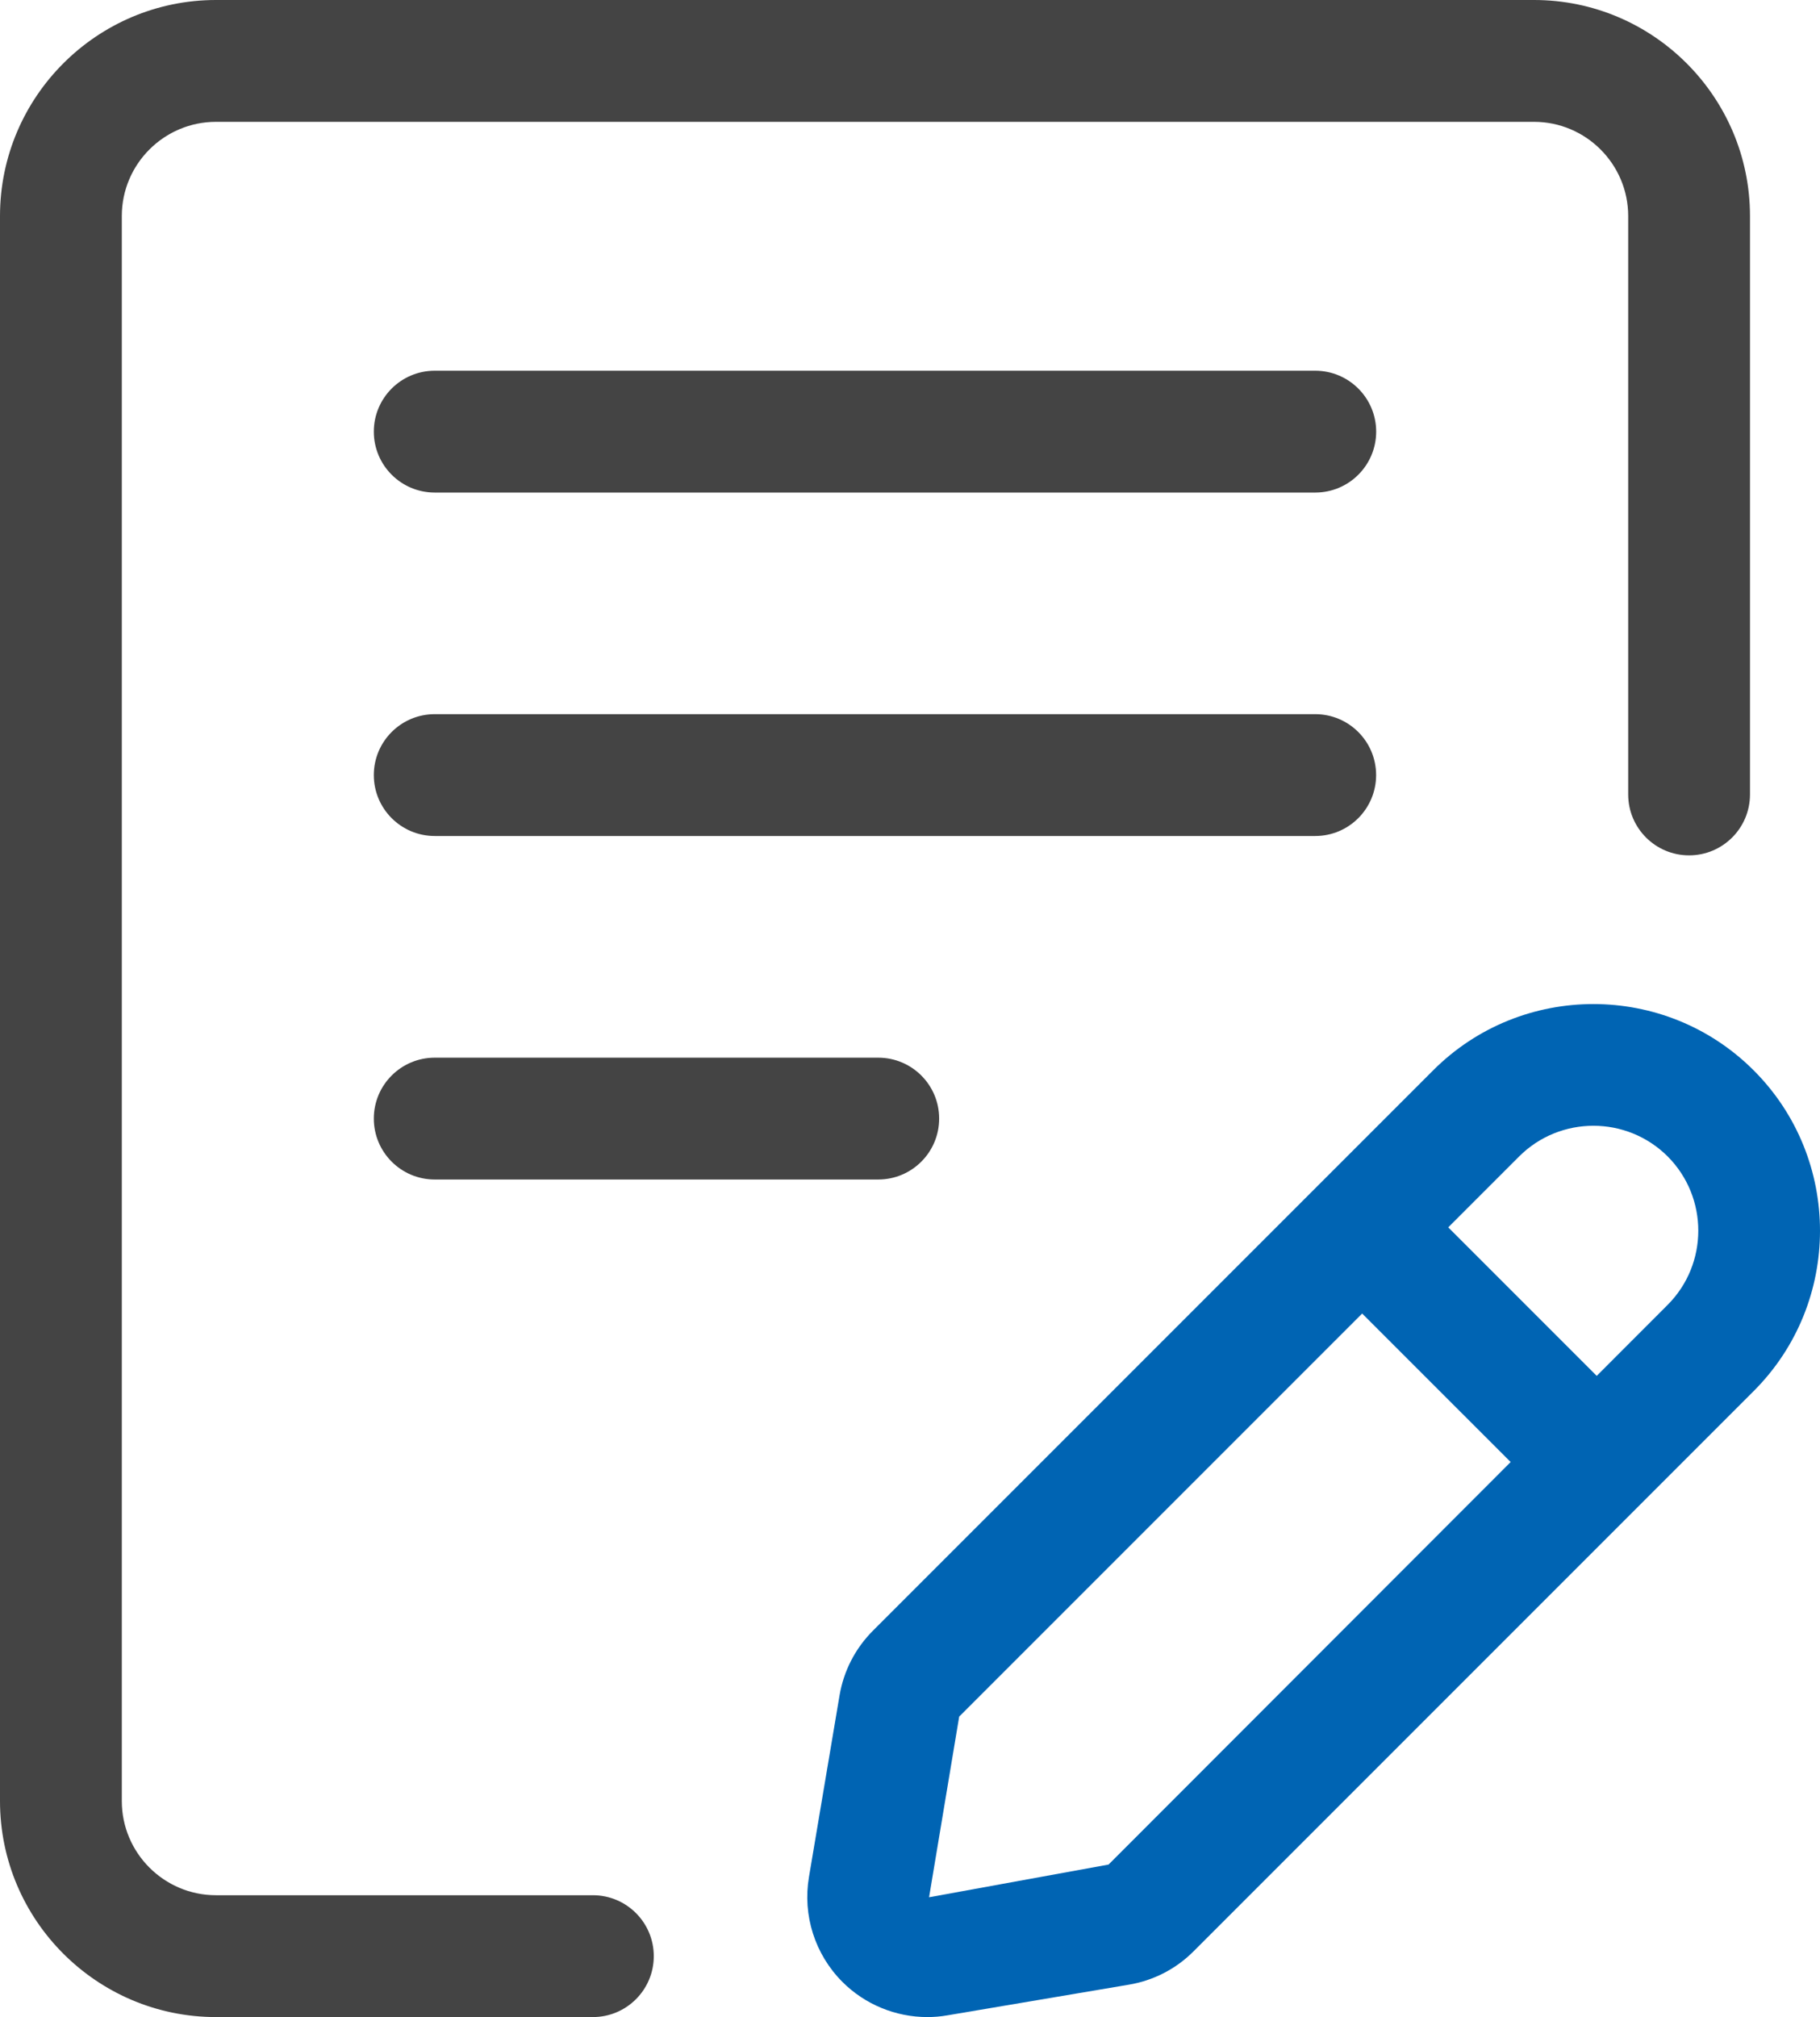
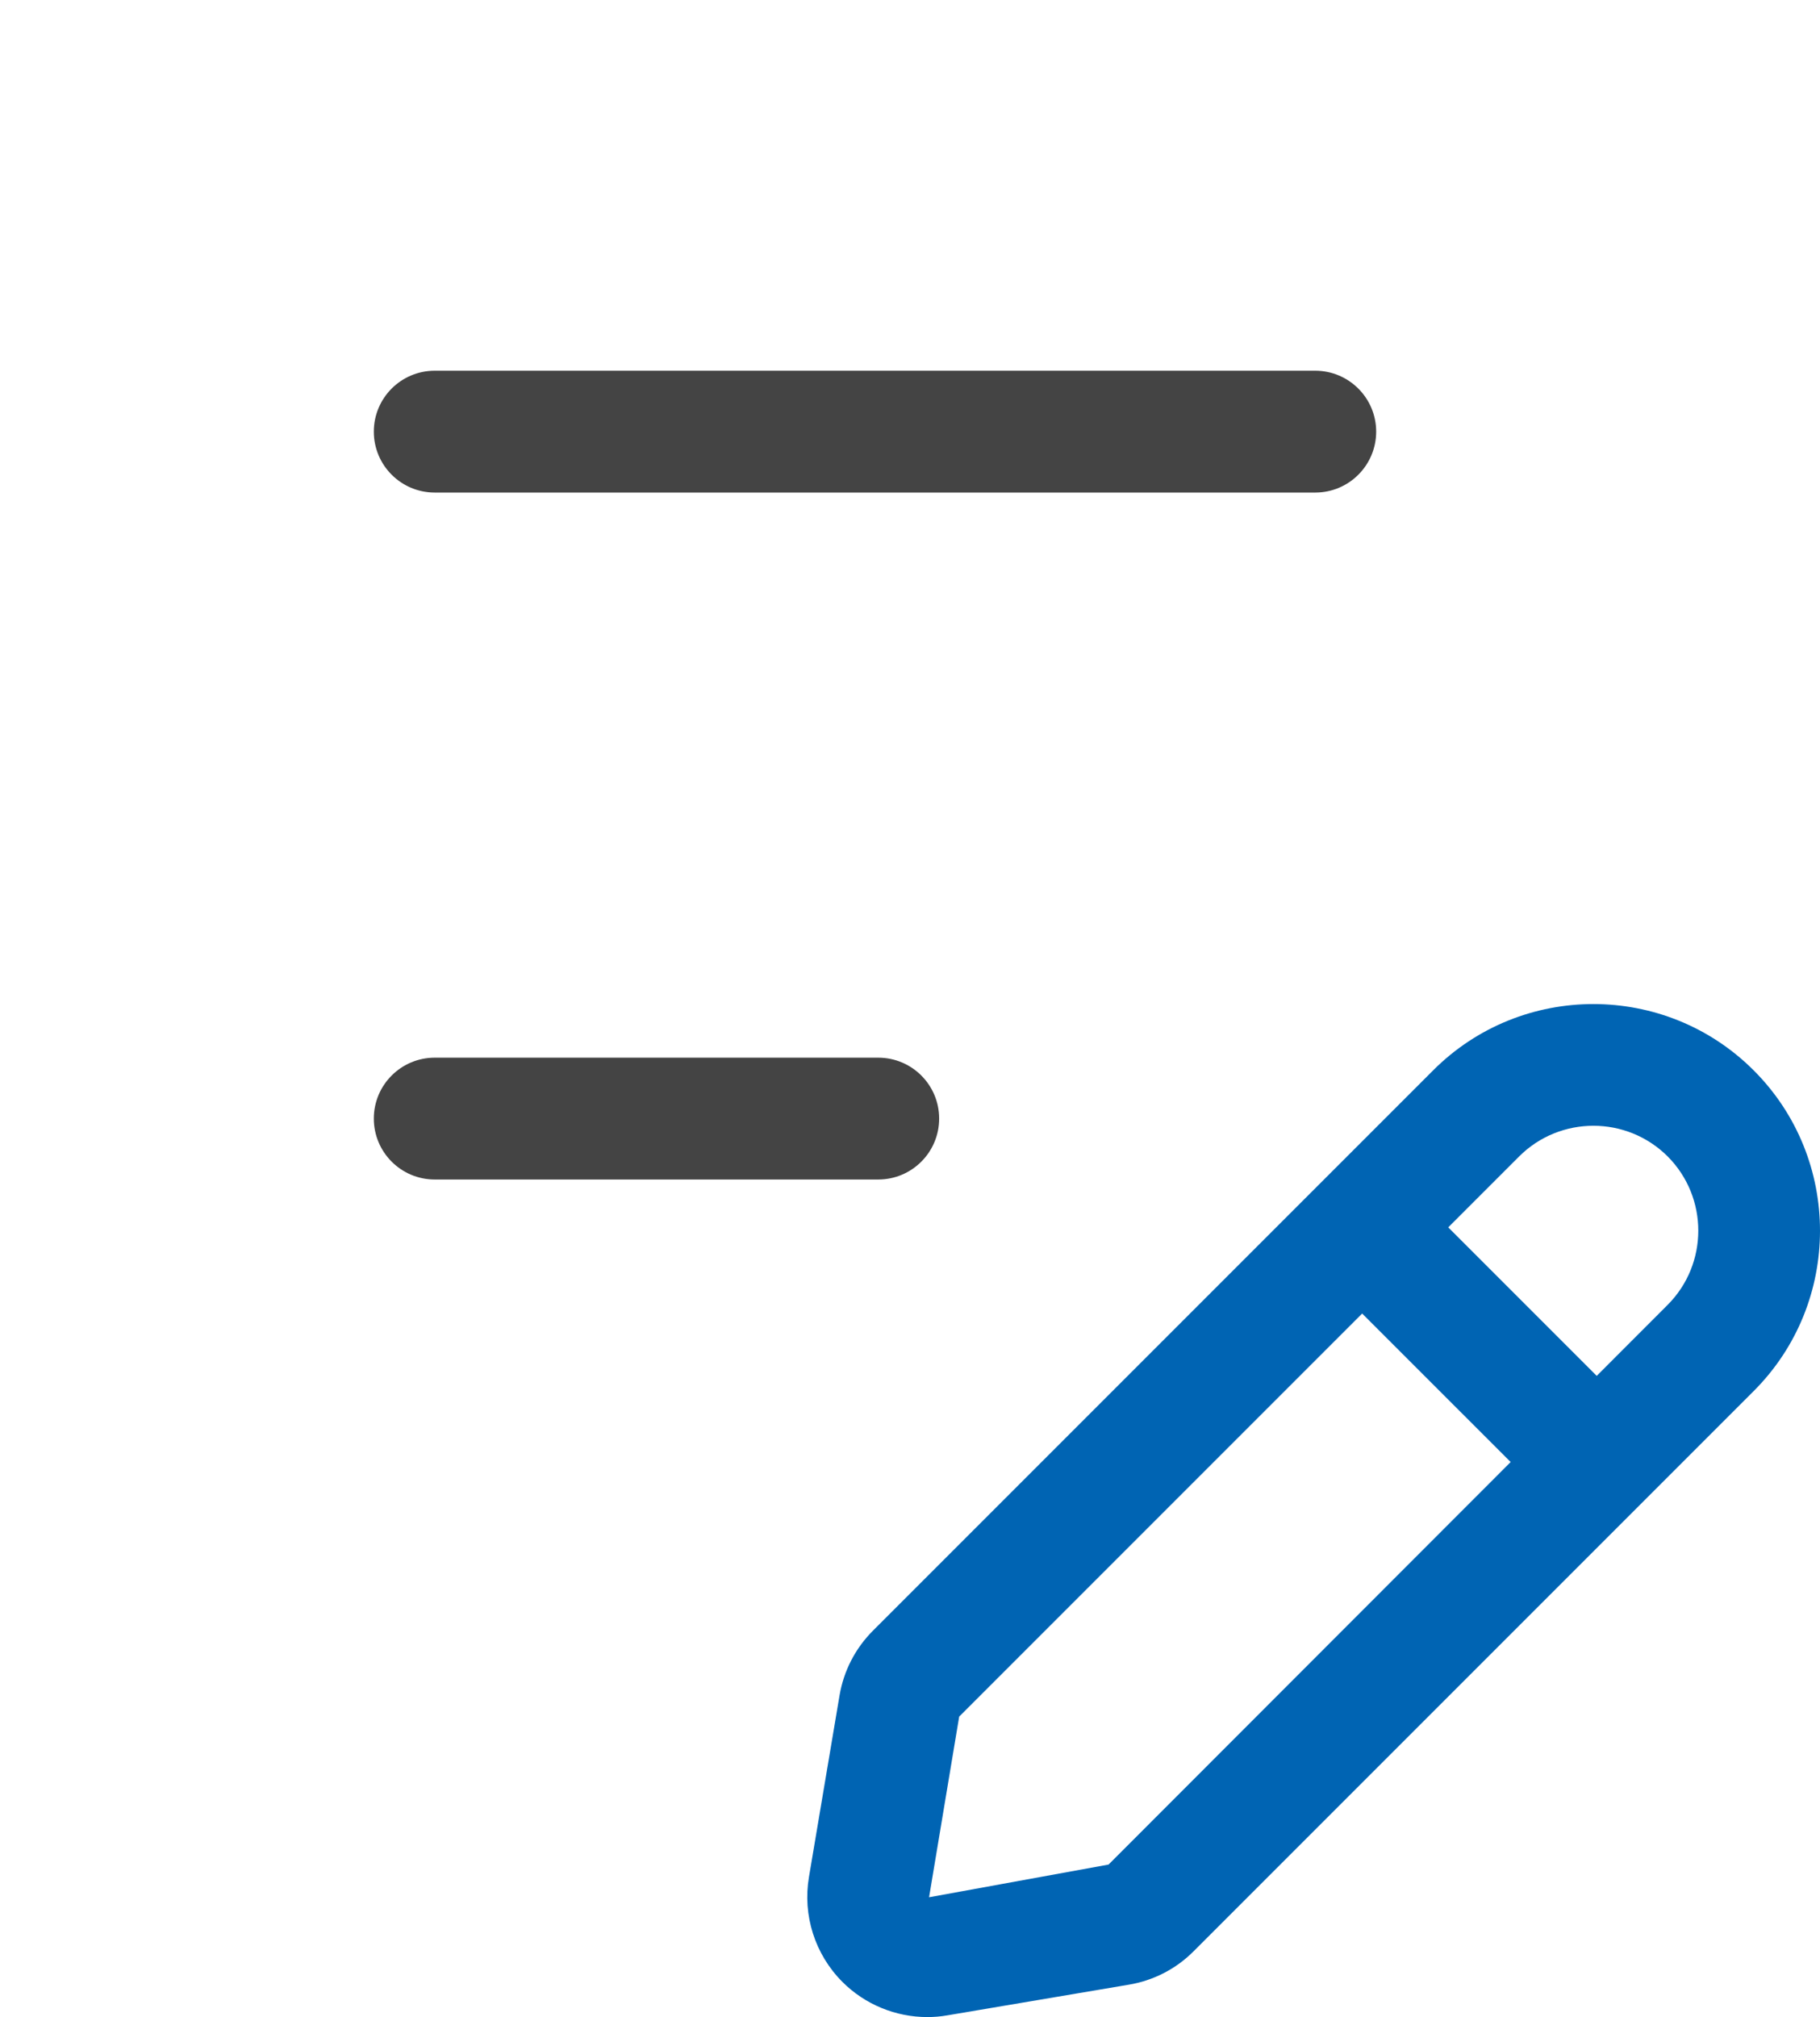
<svg xmlns="http://www.w3.org/2000/svg" version="1.1" id="Layer_1" x="0px" y="0px" width="430.31px" height="476.8px" viewBox="40.832 17.6 430.31 476.8" enable-background="new 40.832 17.6 430.31 476.8" xml:space="preserve">
  <g>
    <path fill="#444444" d="M351.792,105.232H143.616c-7.952,0-14.4,6.448-14.4,14.4c0,7.952,6.448,14.4,14.4,14.4h208.19   c7.952,0,14.4-6.448,14.4-14.4C366.208,111.68,359.744,105.232,351.792,105.232z" />
-     <path fill="#444444" d="M366.192,200.816c0-7.952-6.448-14.4-14.4-14.4H143.616c-7.952,0-14.4,6.448-14.4,14.4   c0,7.952,6.448,14.4,14.4,14.4h208.19C359.744,215.216,366.192,208.768,366.192,200.816z" />
    <path fill="#444444" d="M143.616,267.617c-7.952,0-14.4,6.447-14.4,14.398s6.448,14.4,14.4,14.4h104.863   c7.953,0,14.4-6.449,14.4-14.4s-6.447-14.398-14.4-14.398H143.616z" />
-     <path fill="#444444" d="M181.008,465.599H91.904c-12.288,0-22.272-10-22.272-22.27V68.672c0-12.288,10-22.272,22.272-22.272H403.52   c12.272,0,22.272,10,22.272,22.272v136.72c0,7.952,6.448,14.4,14.4,14.4c7.95,0,14.398-6.448,14.398-14.4V68.672   c0-28.16-22.912-51.072-51.056-51.072H91.904c-28.16,0-51.072,22.912-51.072,51.072v374.656c0,28.16,22.912,51.072,51.072,51.072   h89.104c7.952,0,14.4-6.447,14.4-14.4C195.408,472.048,188.96,465.599,181.008,465.599L181.008,465.599z" />
    <path fill="#0064B3" d="M455.472,270.625c-20.896-20.912-54.928-20.912-75.808,0l-132.399,132.4   c-4.193,4.189-6.945,9.504-7.937,15.344l-7.231,42.928c-1.537,9.039,1.424,18.303,7.903,24.783c5.345,5.361,12.624,8.32,20.08,8.32   c1.567,0,3.136-0.127,4.704-0.4l42.896-7.248c5.856-0.975,11.186-3.711,15.376-7.92l132.4-132.399   C476.368,325.537,476.368,291.52,455.472,270.625L455.472,270.625z M302.929,458.351l-42.433,7.73l7.12-42.705l95.278-95.279   L398,363.201L302.929,458.351z M435.104,326.064l-16.752,16.768l-35.104-35.104l16.768-16.77c4.832-4.832,11.2-7.248,17.554-7.248   c6.352,0,12.703,2.416,17.552,7.248C444.784,300.656,444.784,316.384,435.104,326.064z" />
  </g>
</svg>